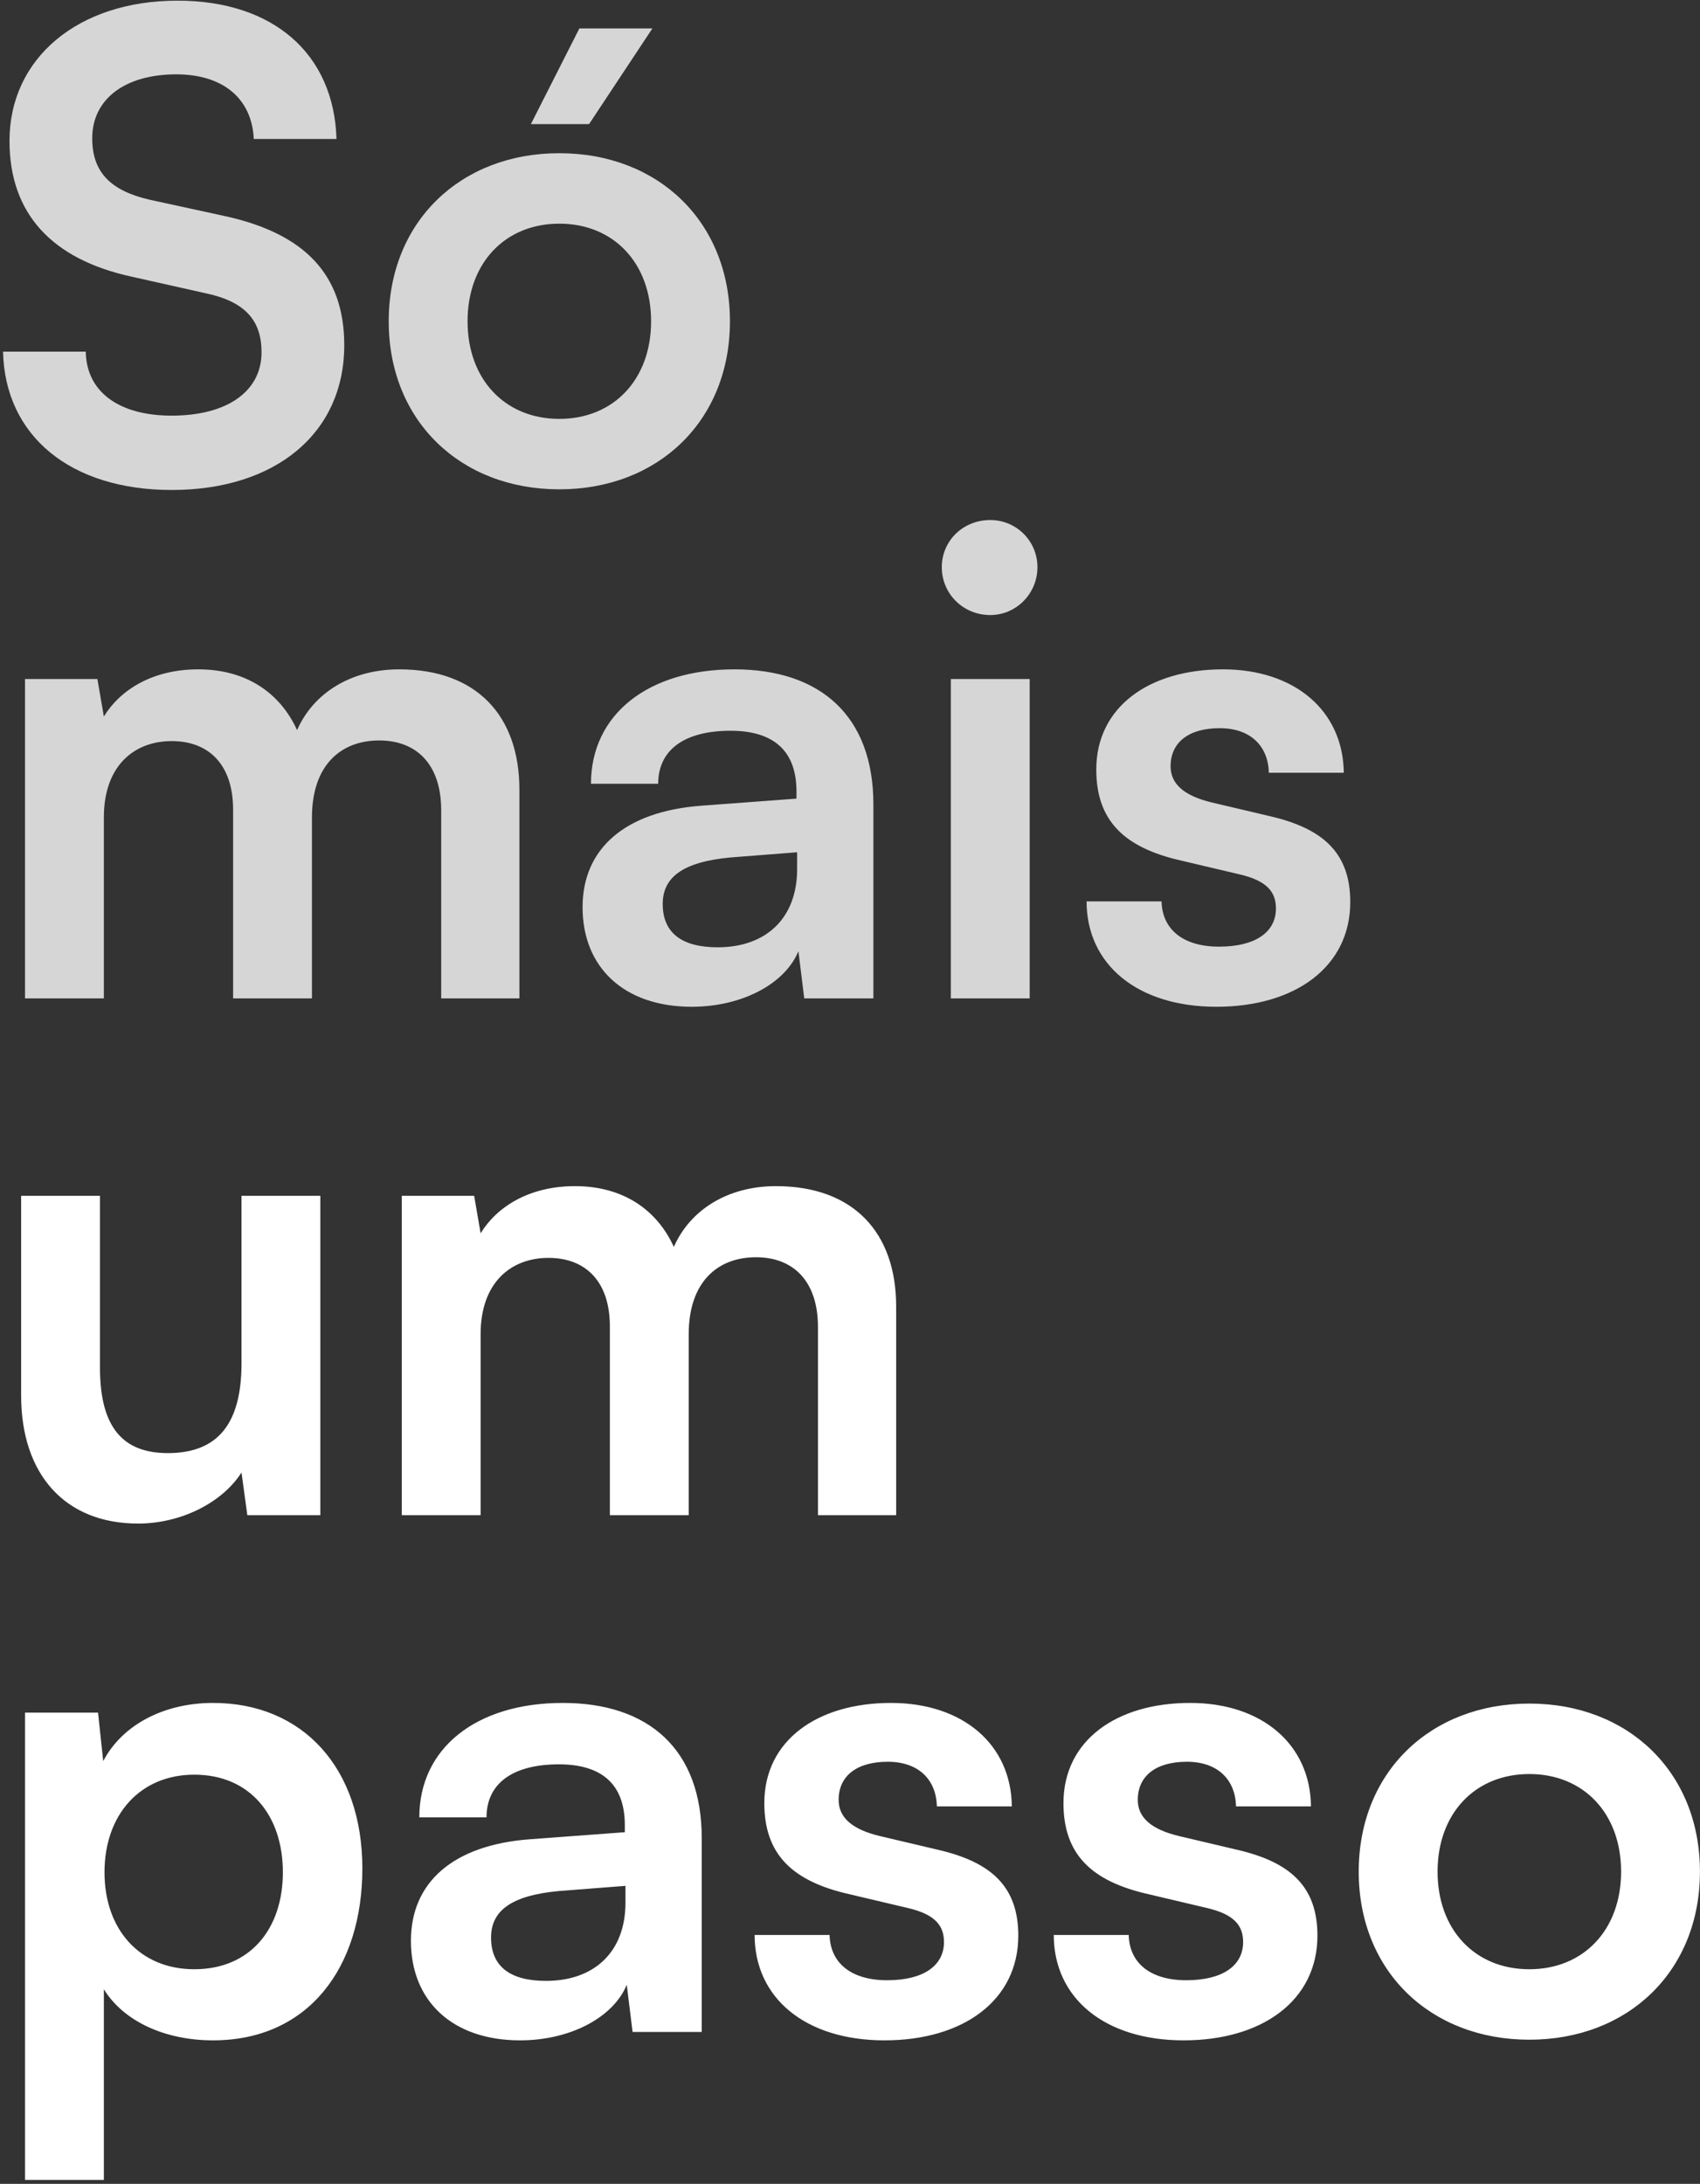
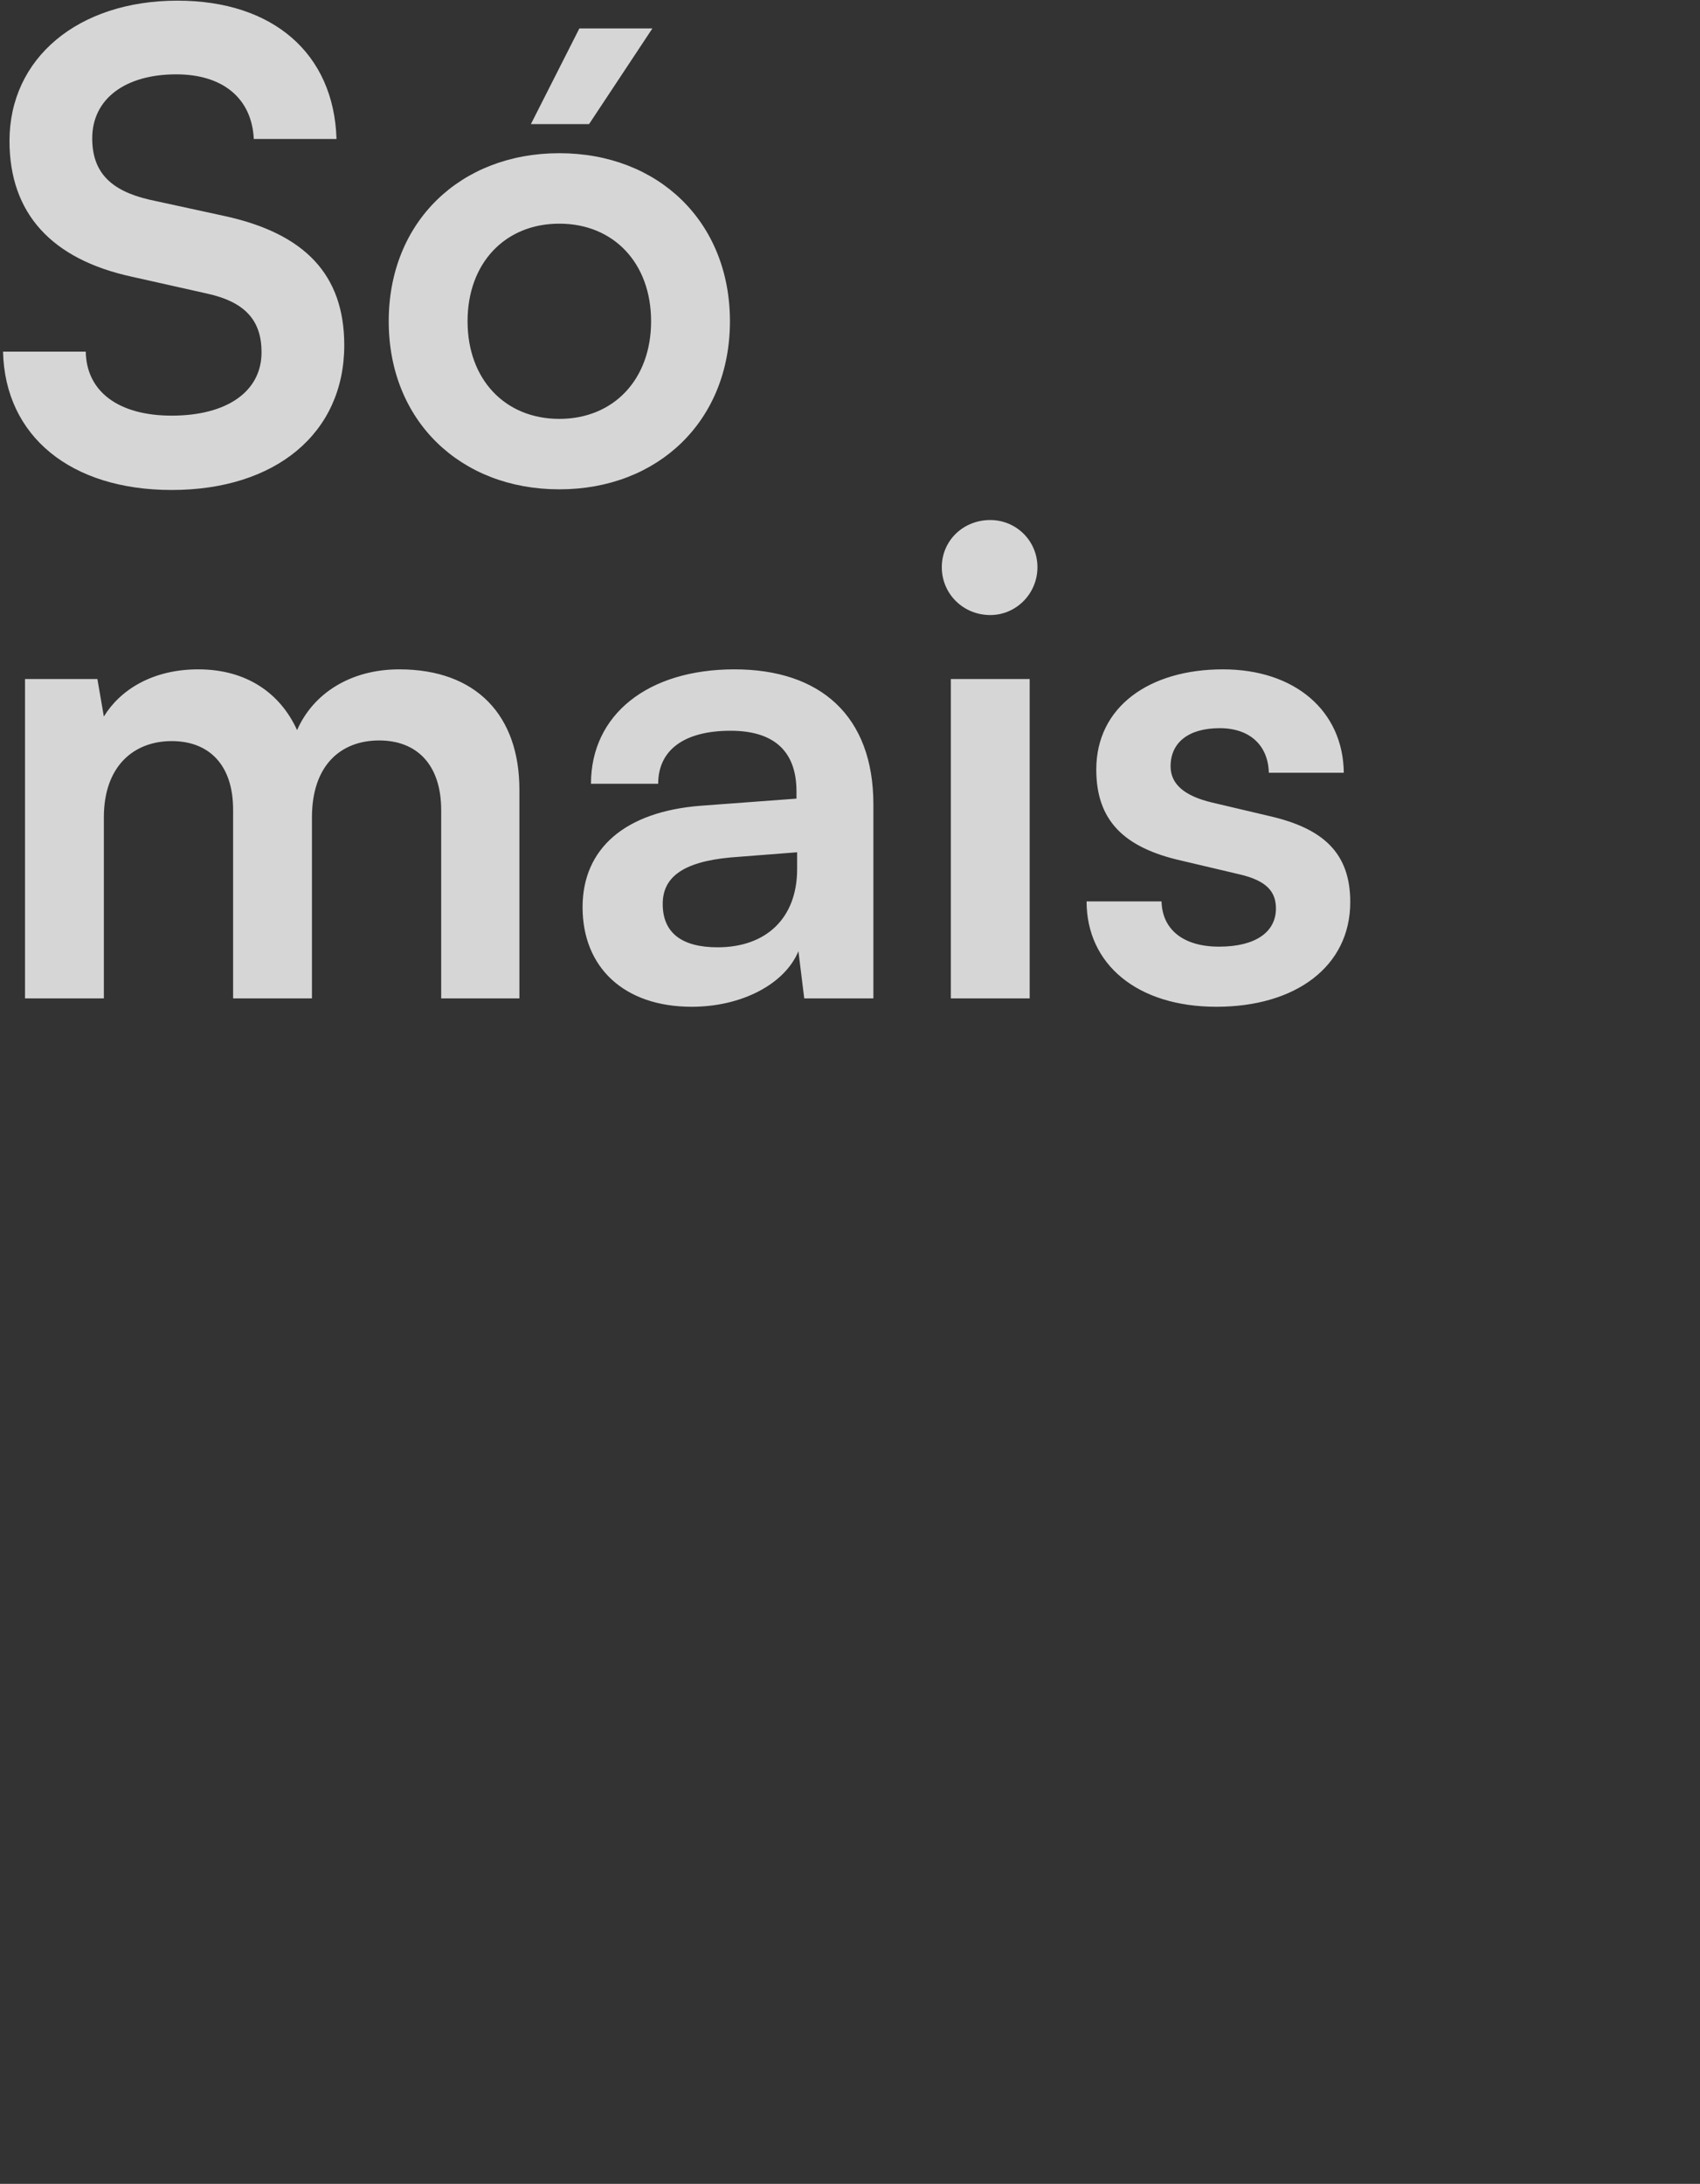
<svg xmlns="http://www.w3.org/2000/svg" width="306" height="393" viewBox="0 0 306 393" fill="none">
  <rect x="0" y="0" width="306" height="393" fill="#333333" stroke="none" />
  <path d="M1.71 25.36C1.71 10.471 14.041 0.118 31.955 0.118C49.171 0.118 60.106 9.657 60.571 25.011H45.681C45.332 17.683 40.098 13.379 31.722 13.379C22.533 13.379 16.6 17.799 16.6 24.895C16.6 30.944 19.857 34.317 26.953 35.946L40.33 38.854C54.871 41.995 61.967 49.44 61.967 62.119C61.967 77.939 49.636 88.176 30.908 88.176C12.761 88.176 0.896 78.521 0.547 63.282H15.437C15.553 70.494 21.369 74.798 30.908 74.798C40.796 74.798 47.077 70.494 47.077 63.399C47.077 57.699 44.169 54.325 37.19 52.813L23.696 49.789C9.272 46.648 1.71 38.389 1.71 25.36ZM117.43 5.12L106.03 22.336H95.561L104.285 5.12H117.43ZM69.97 57.815C69.97 39.901 82.882 27.57 100.679 27.57C118.477 27.57 131.389 39.901 131.389 57.815C131.389 75.729 118.477 88.059 100.679 88.059C82.882 88.059 69.97 75.729 69.97 57.815ZM84.161 57.815C84.161 68.284 90.908 75.38 100.679 75.38C110.451 75.38 117.197 68.284 117.197 57.815C117.197 47.346 110.451 40.25 100.679 40.25C90.908 40.25 84.161 47.346 84.161 57.815ZM18.694 179.664H4.502V122.199H17.531L18.694 128.946C21.602 124.177 27.418 120.454 35.677 120.454C44.402 120.454 50.451 124.758 53.475 131.389C56.383 124.758 63.13 120.454 71.854 120.454C85.813 120.454 93.491 128.83 93.491 142.091V179.664H79.415V145.813C79.415 137.554 74.995 133.25 68.248 133.25C61.385 133.25 56.151 137.67 56.151 147.093V179.664H41.959V145.697C41.959 137.67 37.655 133.366 30.908 133.366C24.161 133.366 18.694 137.787 18.694 147.093V179.664ZM124.522 181.176C112.308 181.176 104.863 174.08 104.863 163.262C104.863 152.676 112.541 146.046 126.151 144.999L143.367 143.719V142.44C143.367 134.646 138.714 131.505 131.502 131.505C123.126 131.505 118.473 134.995 118.473 141.044H106.376C106.376 128.597 116.612 120.454 132.2 120.454C147.671 120.454 157.21 128.83 157.21 144.766V179.664H144.763L143.716 171.172C141.273 177.104 133.479 181.176 124.522 181.176ZM129.175 170.474C137.9 170.474 143.483 165.239 143.483 156.399V153.374L131.502 154.305C122.661 155.119 119.288 158.027 119.288 162.68C119.288 167.915 122.777 170.474 129.175 170.474ZM178.247 110.683C173.361 110.683 169.523 106.844 169.523 102.075C169.523 97.306 173.361 93.583 178.247 93.583C182.9 93.583 186.739 97.306 186.739 102.075C186.739 106.844 182.9 110.683 178.247 110.683ZM171.151 179.664V122.199H185.343V179.664H171.151ZM195.585 162.215H209.079C209.195 167.217 212.917 170.358 219.432 170.358C226.062 170.358 229.668 167.682 229.668 163.494C229.668 160.586 228.156 158.492 223.038 157.329L212.685 154.886C202.332 152.56 197.33 147.674 197.33 138.485C197.33 127.201 206.868 120.454 220.13 120.454C233.042 120.454 241.766 127.899 241.882 139.066H228.389C228.272 134.181 225.015 131.04 219.548 131.04C213.964 131.04 210.707 133.599 210.707 137.903C210.707 141.16 213.266 143.254 218.152 144.417L228.505 146.86C238.16 149.07 243.046 153.49 243.046 162.331C243.046 173.964 233.158 181.176 218.966 181.176C204.658 181.176 195.585 173.498 195.585 162.215Z" fill="white" fill-opacity="0.8" />
-   <path d="M43.471 215.199H57.663V272.664H44.518L43.471 264.986C39.981 270.453 32.537 274.176 24.859 274.176C11.598 274.176 3.804 265.219 3.804 251.143V215.199H17.996V246.142C17.996 257.076 22.3 261.496 30.21 261.496C39.167 261.496 43.471 256.262 43.471 245.327V215.199ZM86.512 272.664H72.321V215.199H85.349L86.512 221.946C89.42 217.177 95.237 213.454 103.496 213.454C112.22 213.454 118.269 217.758 121.293 224.389C124.201 217.758 130.948 213.454 139.673 213.454C153.632 213.454 161.309 221.83 161.309 235.091V272.664H147.234V238.813C147.234 230.554 142.813 226.25 136.067 226.25C129.203 226.25 123.969 230.67 123.969 240.093V272.664H109.777V238.697C109.777 230.67 105.473 226.366 98.726 226.366C91.98 226.366 86.512 230.787 86.512 240.093V272.664ZM4.502 392.302V308.199H17.647L18.578 316.923C22.067 310.293 29.628 306.454 38.353 306.454C54.522 306.454 65.224 318.203 65.224 336.233C65.224 354.147 55.453 367.176 38.353 367.176C29.745 367.176 22.3 363.802 18.694 357.986V392.302H4.502ZM18.81 336.931C18.81 347.284 25.208 354.38 34.979 354.38C44.983 354.38 50.916 347.168 50.916 336.931C50.916 326.695 44.983 319.366 34.979 319.366C25.208 319.366 18.81 326.578 18.81 336.931ZM93.624 367.176C81.409 367.176 73.965 360.08 73.965 349.262C73.965 338.676 81.642 332.046 95.252 330.999L112.468 329.719V328.44C112.468 320.646 107.815 317.505 100.603 317.505C92.228 317.505 87.575 320.995 87.575 327.044H75.477C75.477 314.597 85.713 306.454 101.301 306.454C116.772 306.454 126.311 314.83 126.311 330.766V365.664H113.864L112.817 357.172C110.374 363.104 102.581 367.176 93.624 367.176ZM98.276 356.474C107.001 356.474 112.584 351.239 112.584 342.399V339.374L100.603 340.305C91.762 341.119 88.389 344.027 88.389 348.68C88.389 353.915 91.879 356.474 98.276 356.474ZM135.832 348.215H149.326C149.442 353.217 153.165 356.358 159.679 356.358C166.309 356.358 169.915 353.682 169.915 349.494C169.915 346.586 168.403 344.492 163.285 343.329L152.932 340.886C142.579 338.56 137.577 333.674 137.577 324.485C137.577 313.201 147.116 306.454 160.377 306.454C173.289 306.454 182.013 313.899 182.129 325.066H168.636C168.519 320.181 165.262 317.04 159.795 317.04C154.211 317.04 150.954 319.599 150.954 323.903C150.954 327.16 153.514 329.254 158.399 330.417L168.752 332.86C178.407 335.07 183.293 339.49 183.293 348.331C183.293 359.964 173.405 367.176 159.213 367.176C144.905 367.176 135.832 359.498 135.832 348.215ZM189.678 348.215H203.172C203.288 353.217 207.01 356.358 213.524 356.358C220.155 356.358 223.761 353.682 223.761 349.494C223.761 346.586 222.249 344.492 217.131 343.329L206.778 340.886C196.425 338.56 191.423 333.674 191.423 324.485C191.423 313.201 200.961 306.454 214.222 306.454C227.134 306.454 235.859 313.899 235.975 325.066H222.481C222.365 320.181 219.108 317.04 213.641 317.04C208.057 317.04 204.8 319.599 204.8 323.903C204.8 327.16 207.359 329.254 212.245 330.417L222.598 332.86C232.253 335.07 237.138 339.49 237.138 348.331C237.138 359.964 227.251 367.176 213.059 367.176C198.751 367.176 189.678 359.498 189.678 348.215ZM244.57 336.815C244.57 318.901 257.483 306.571 275.28 306.571C293.078 306.571 305.99 318.901 305.99 336.815C305.99 354.729 293.078 367.059 275.28 367.059C257.483 367.059 244.57 354.729 244.57 336.815ZM258.762 336.815C258.762 347.284 265.509 354.38 275.28 354.38C285.052 354.38 291.798 347.284 291.798 336.815C291.798 326.346 285.052 319.25 275.28 319.25C265.509 319.25 258.762 326.346 258.762 336.815Z" fill="white" />
</svg>